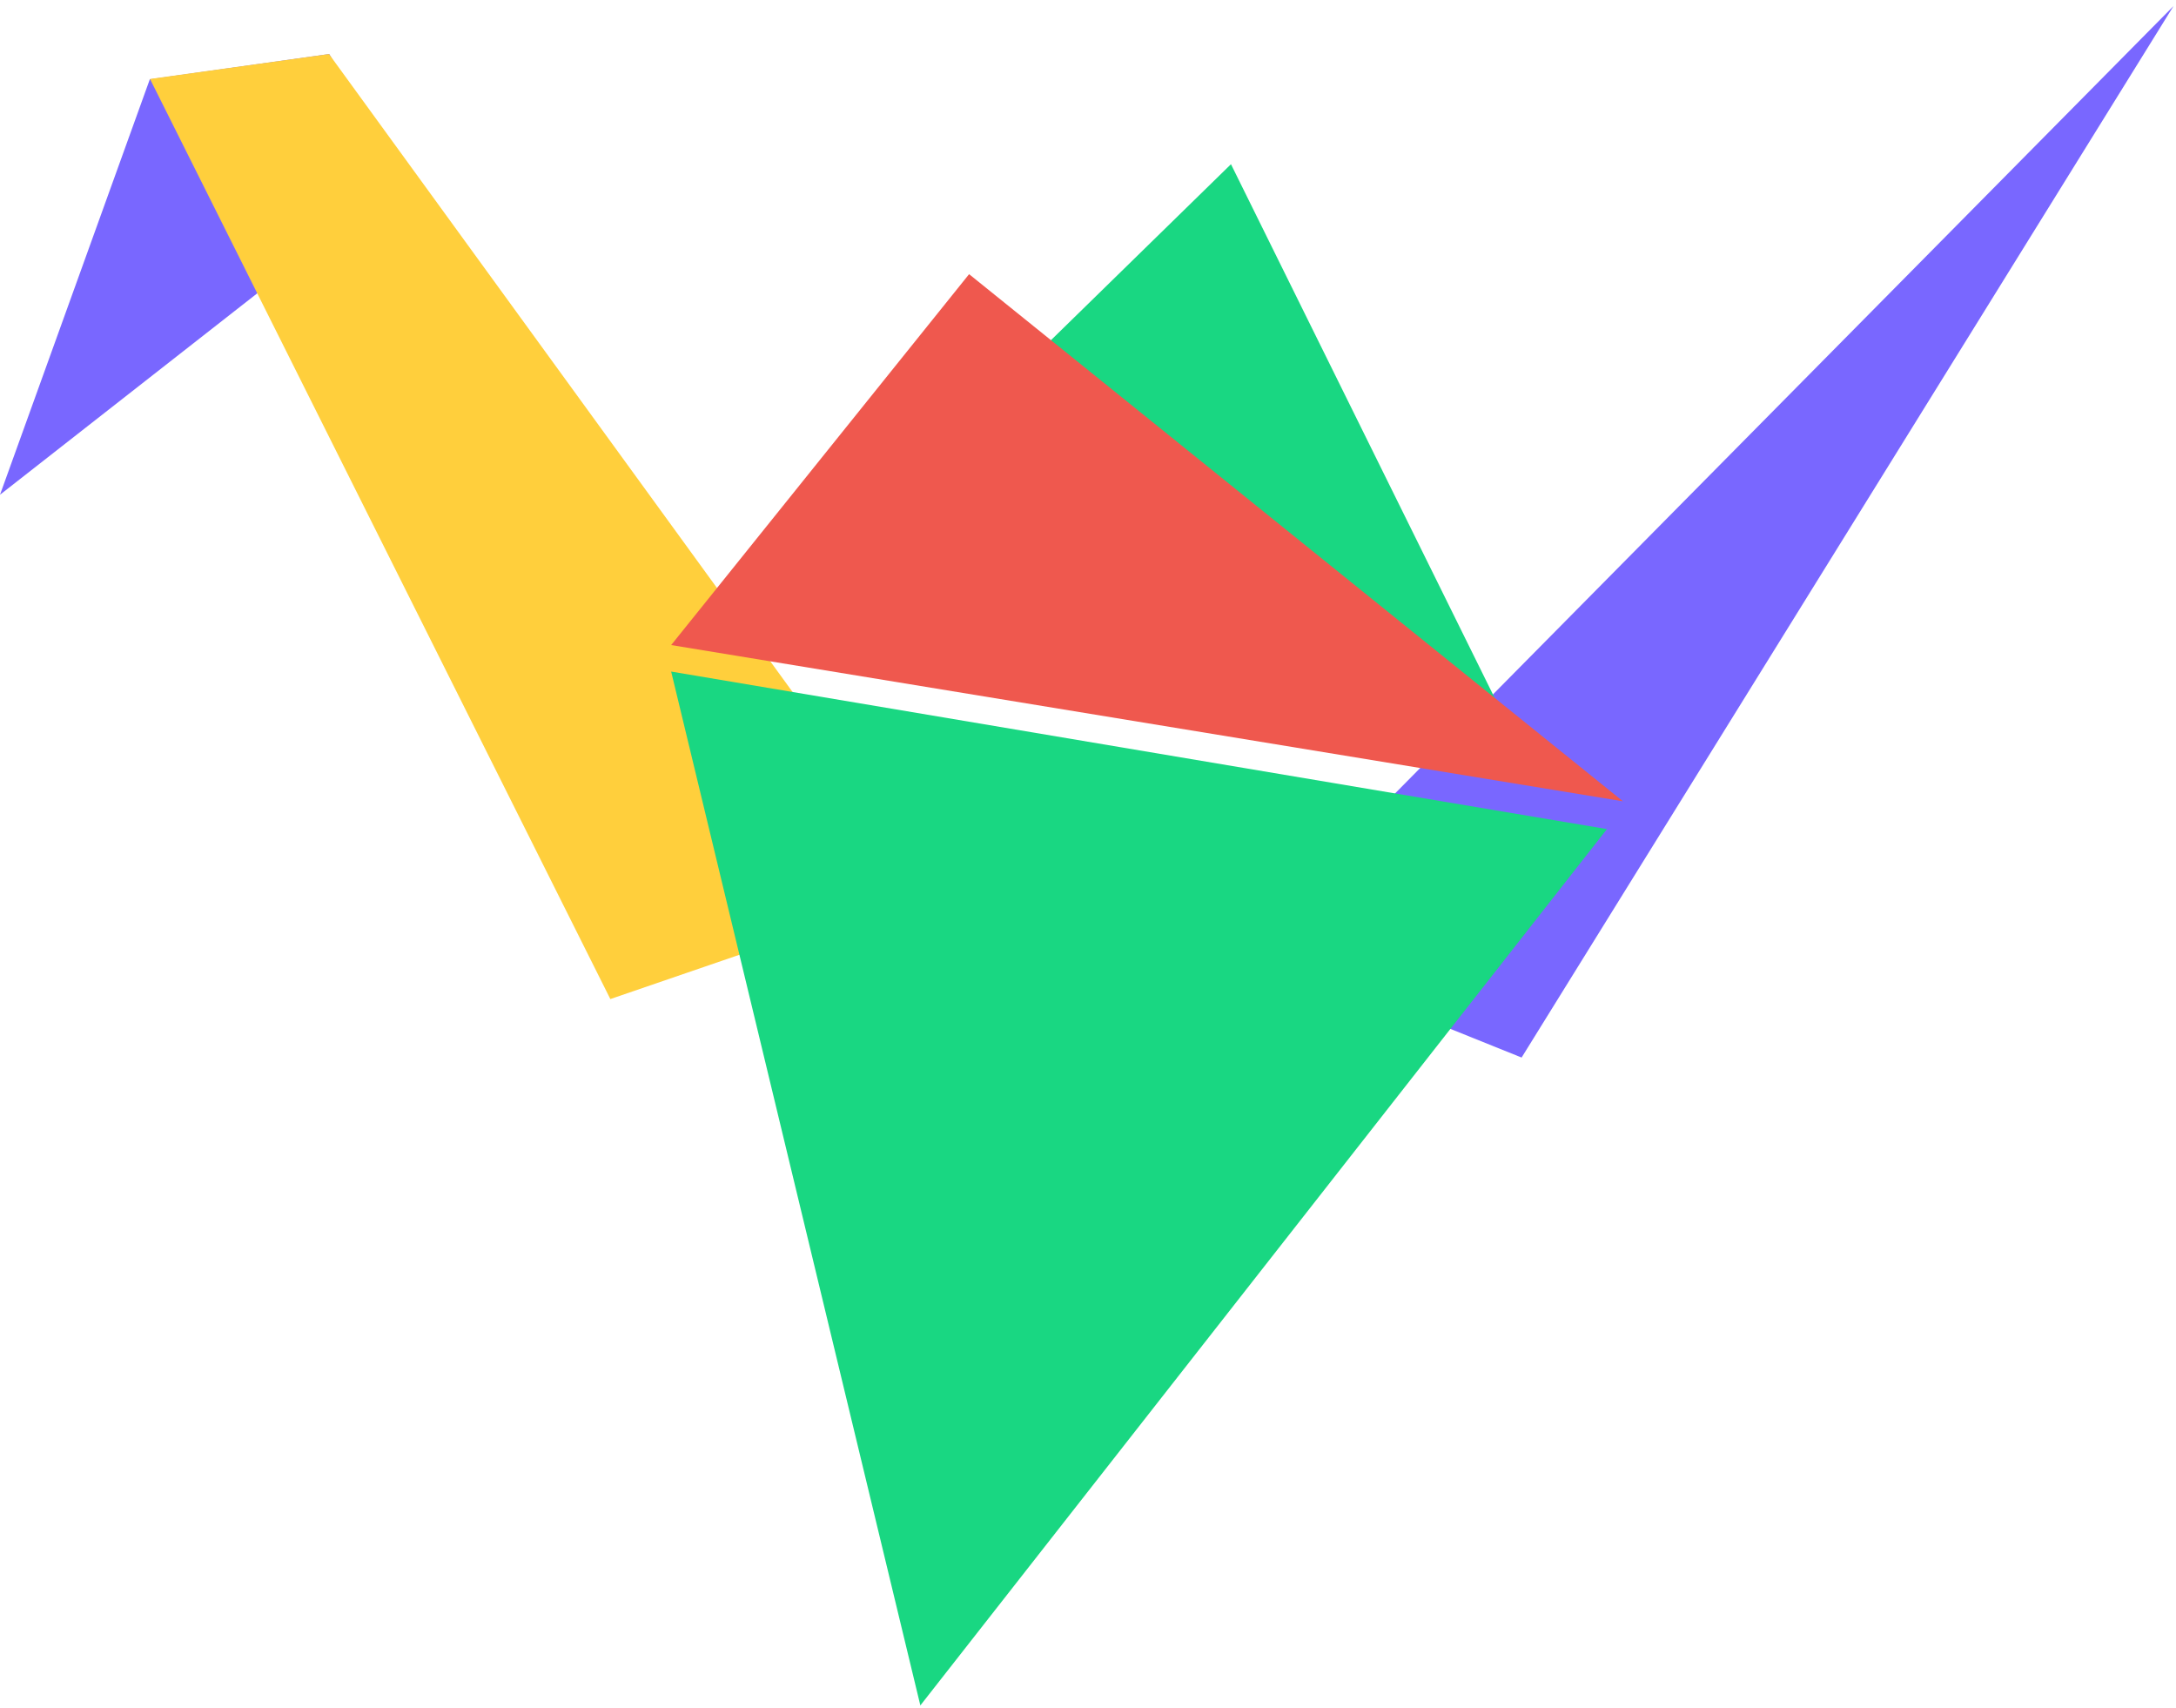
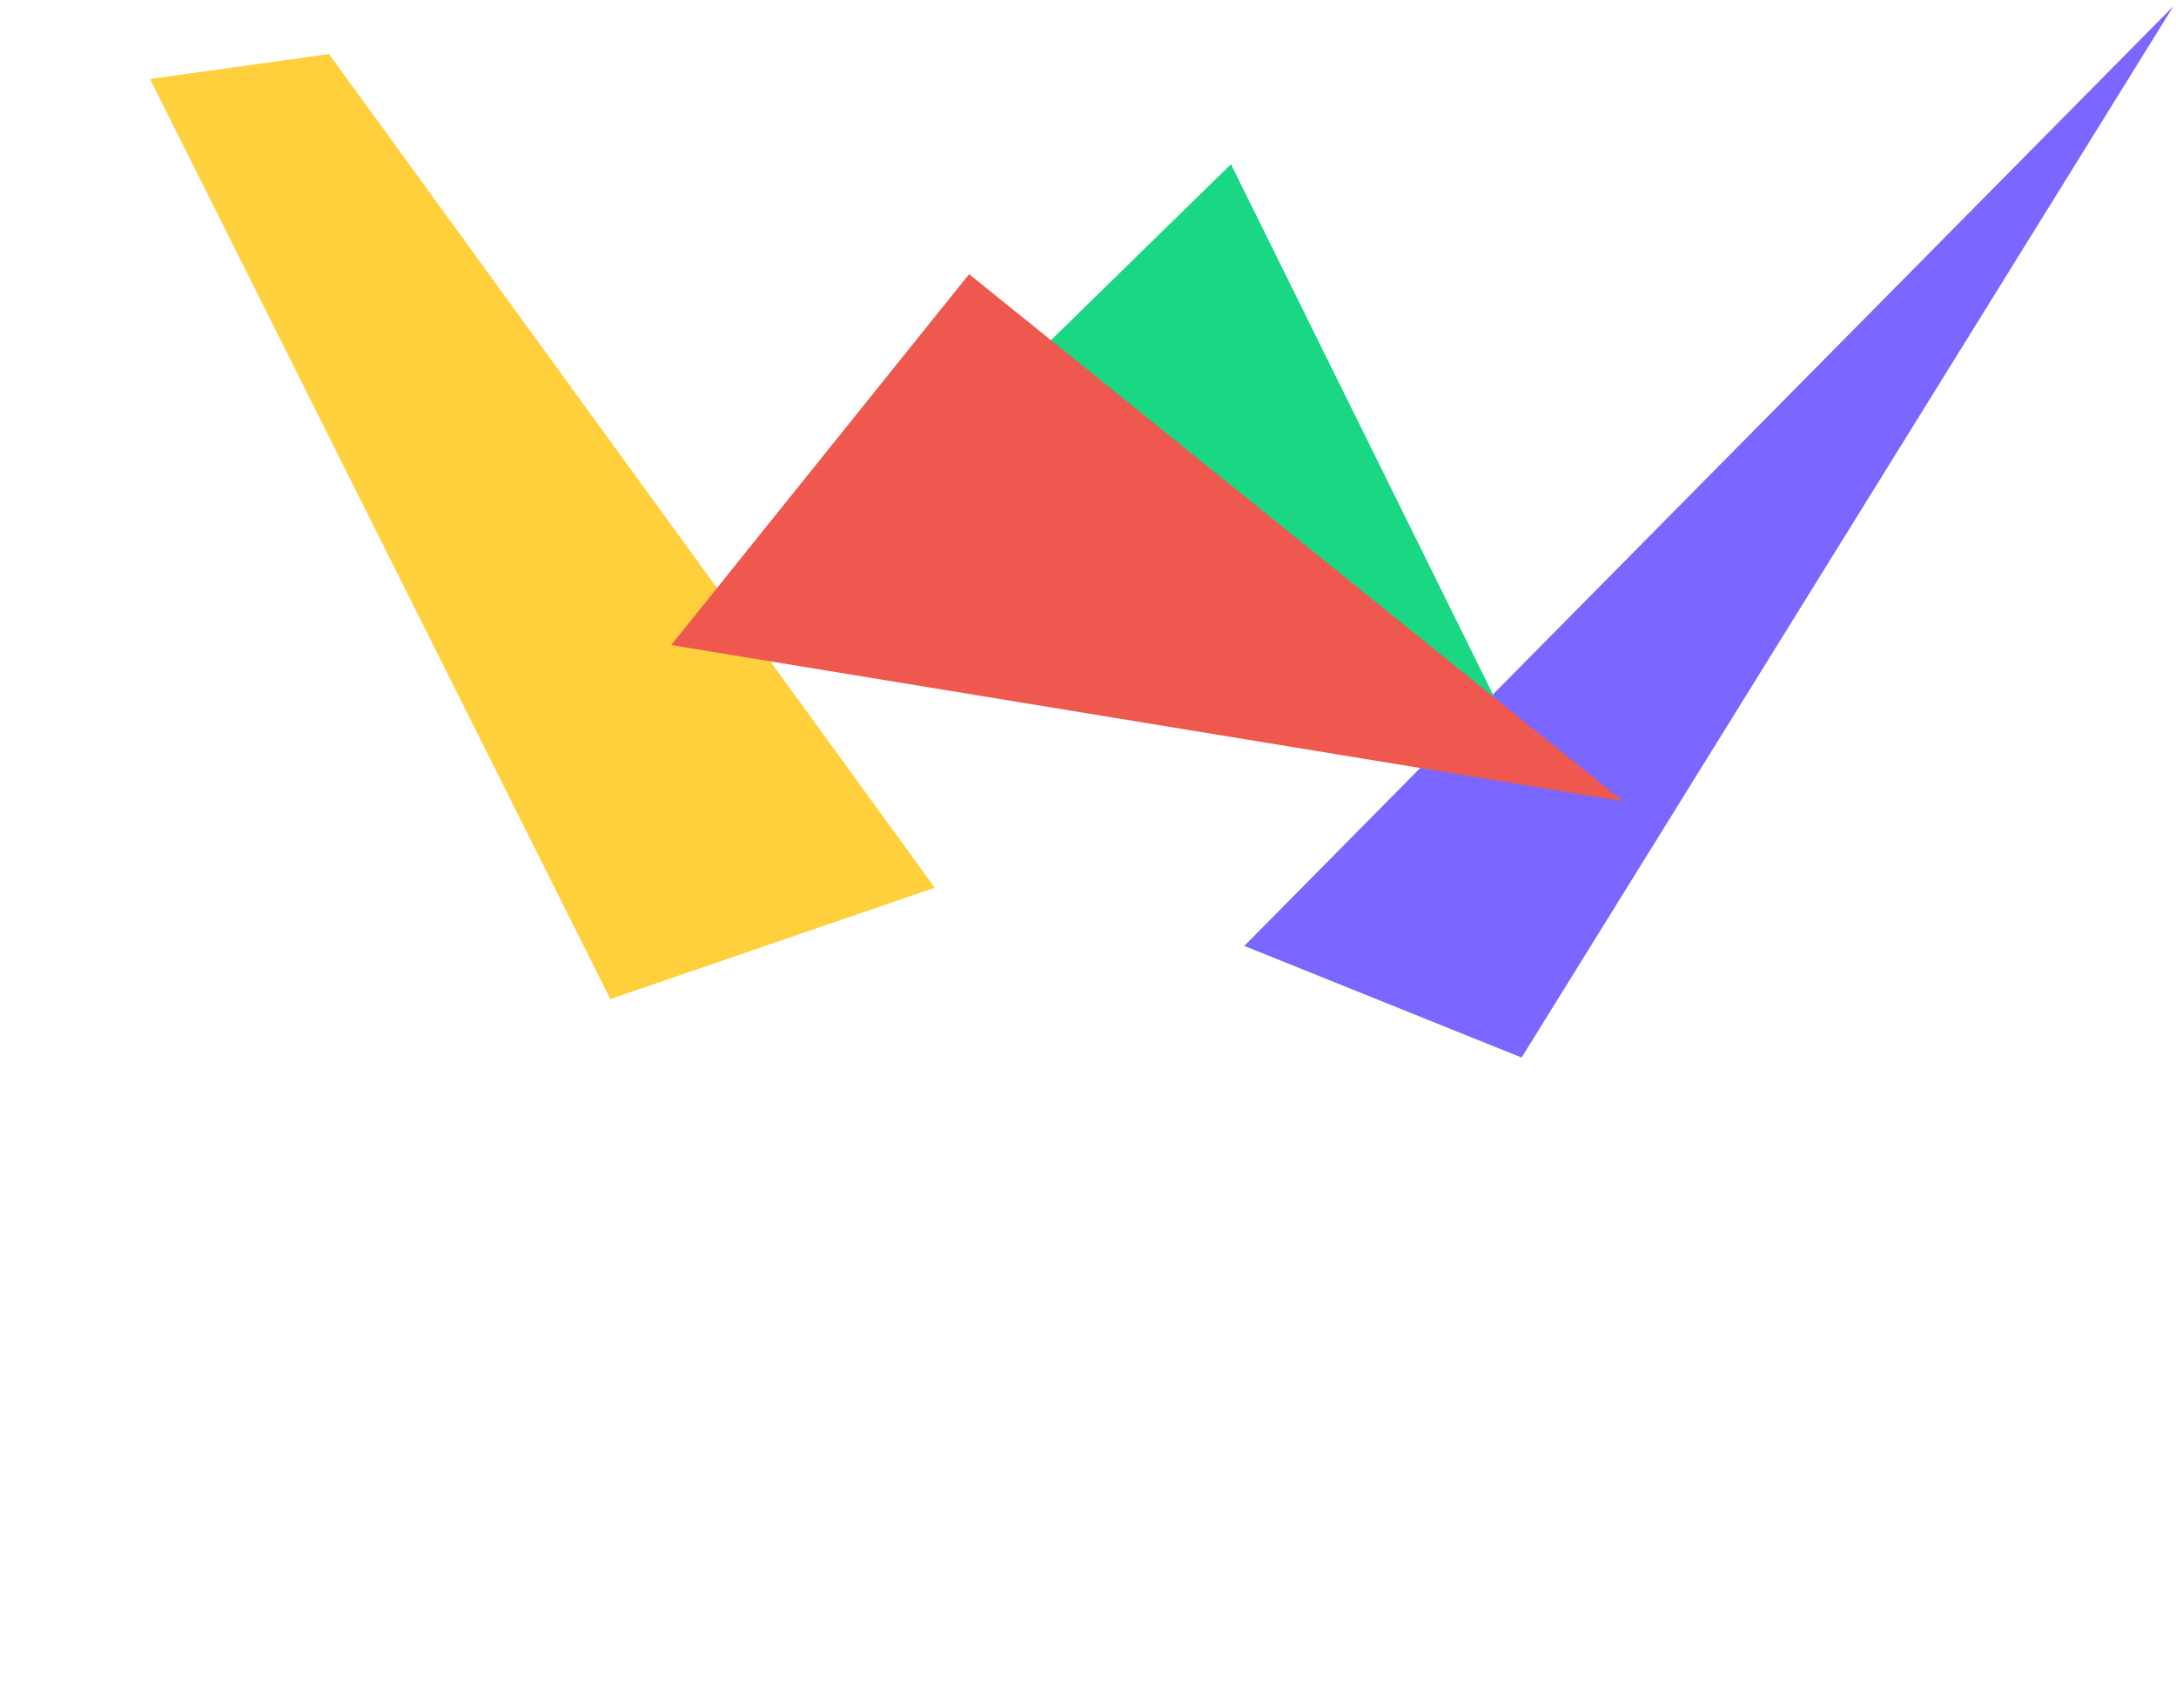
<svg xmlns="http://www.w3.org/2000/svg" width="200" height="157" viewBox="0 0 200 157" fill="none">
  <g clip-path="url(#clip0_99_178)">
-     <path d="M30.26 4.966L13.77 7.287L0 45.465L37.014 16.489L30.26 4.966Z" fill="#7967FF" />
    <path d="M13.788 7.258L56.098 91.811L85.919 81.579L30.239 4.966L13.788 7.258Z" fill="#FFCF3C" />
    <path d="M139.853 97.185L199.772 0.556L114.365 86.928L139.853 97.185Z" fill="#7967FF" />
    <path d="M73.439 53.892L113.141 15.09L139.853 69.148L73.439 53.892Z" fill="#19D782" />
-     <path d="M61.688 61.715L84.591 156.724L147.697 76.191L61.688 61.715Z" fill="#19D782" />
    <path d="M61.688 59.279L89.071 25.195L149.166 73.635L61.688 59.279Z" fill="#EF584E" />
  </g>
  <defs>
    <clipPath id="clip0_99_178">
      <rect width="200" height="156.184" fill="white" transform="translate(0 0.551)" />
    </clipPath>
  </defs>
</svg>